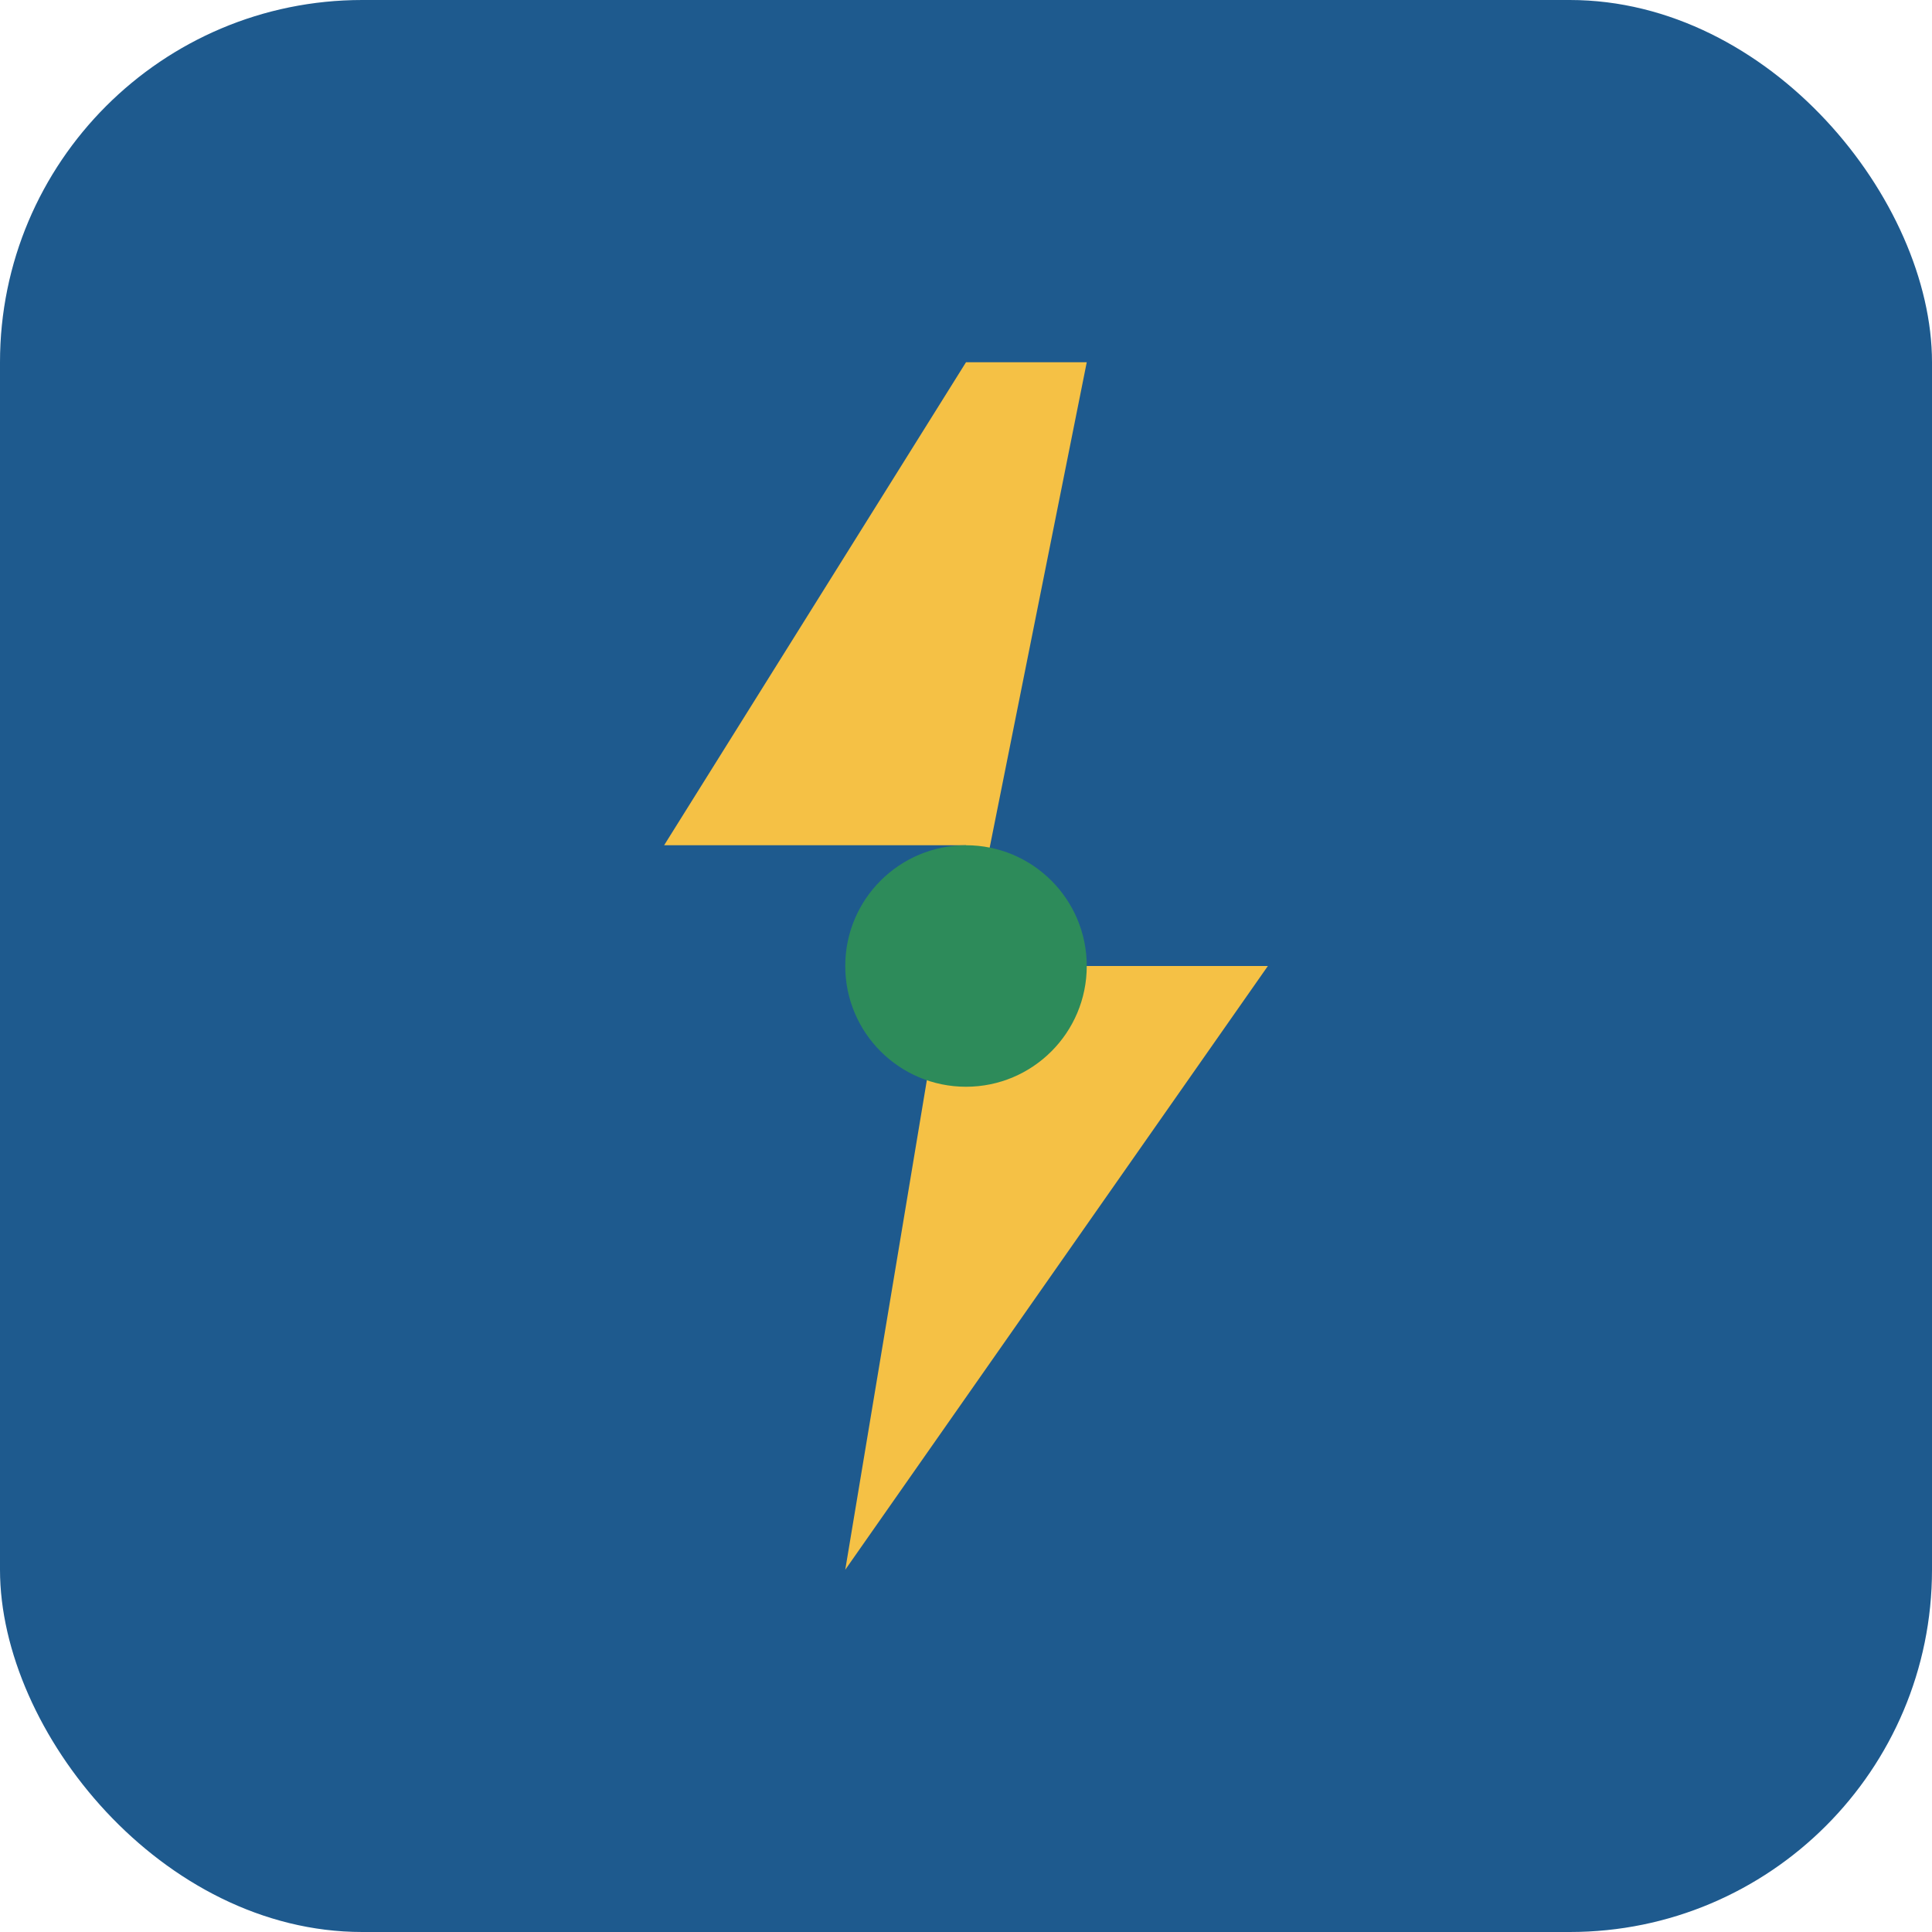
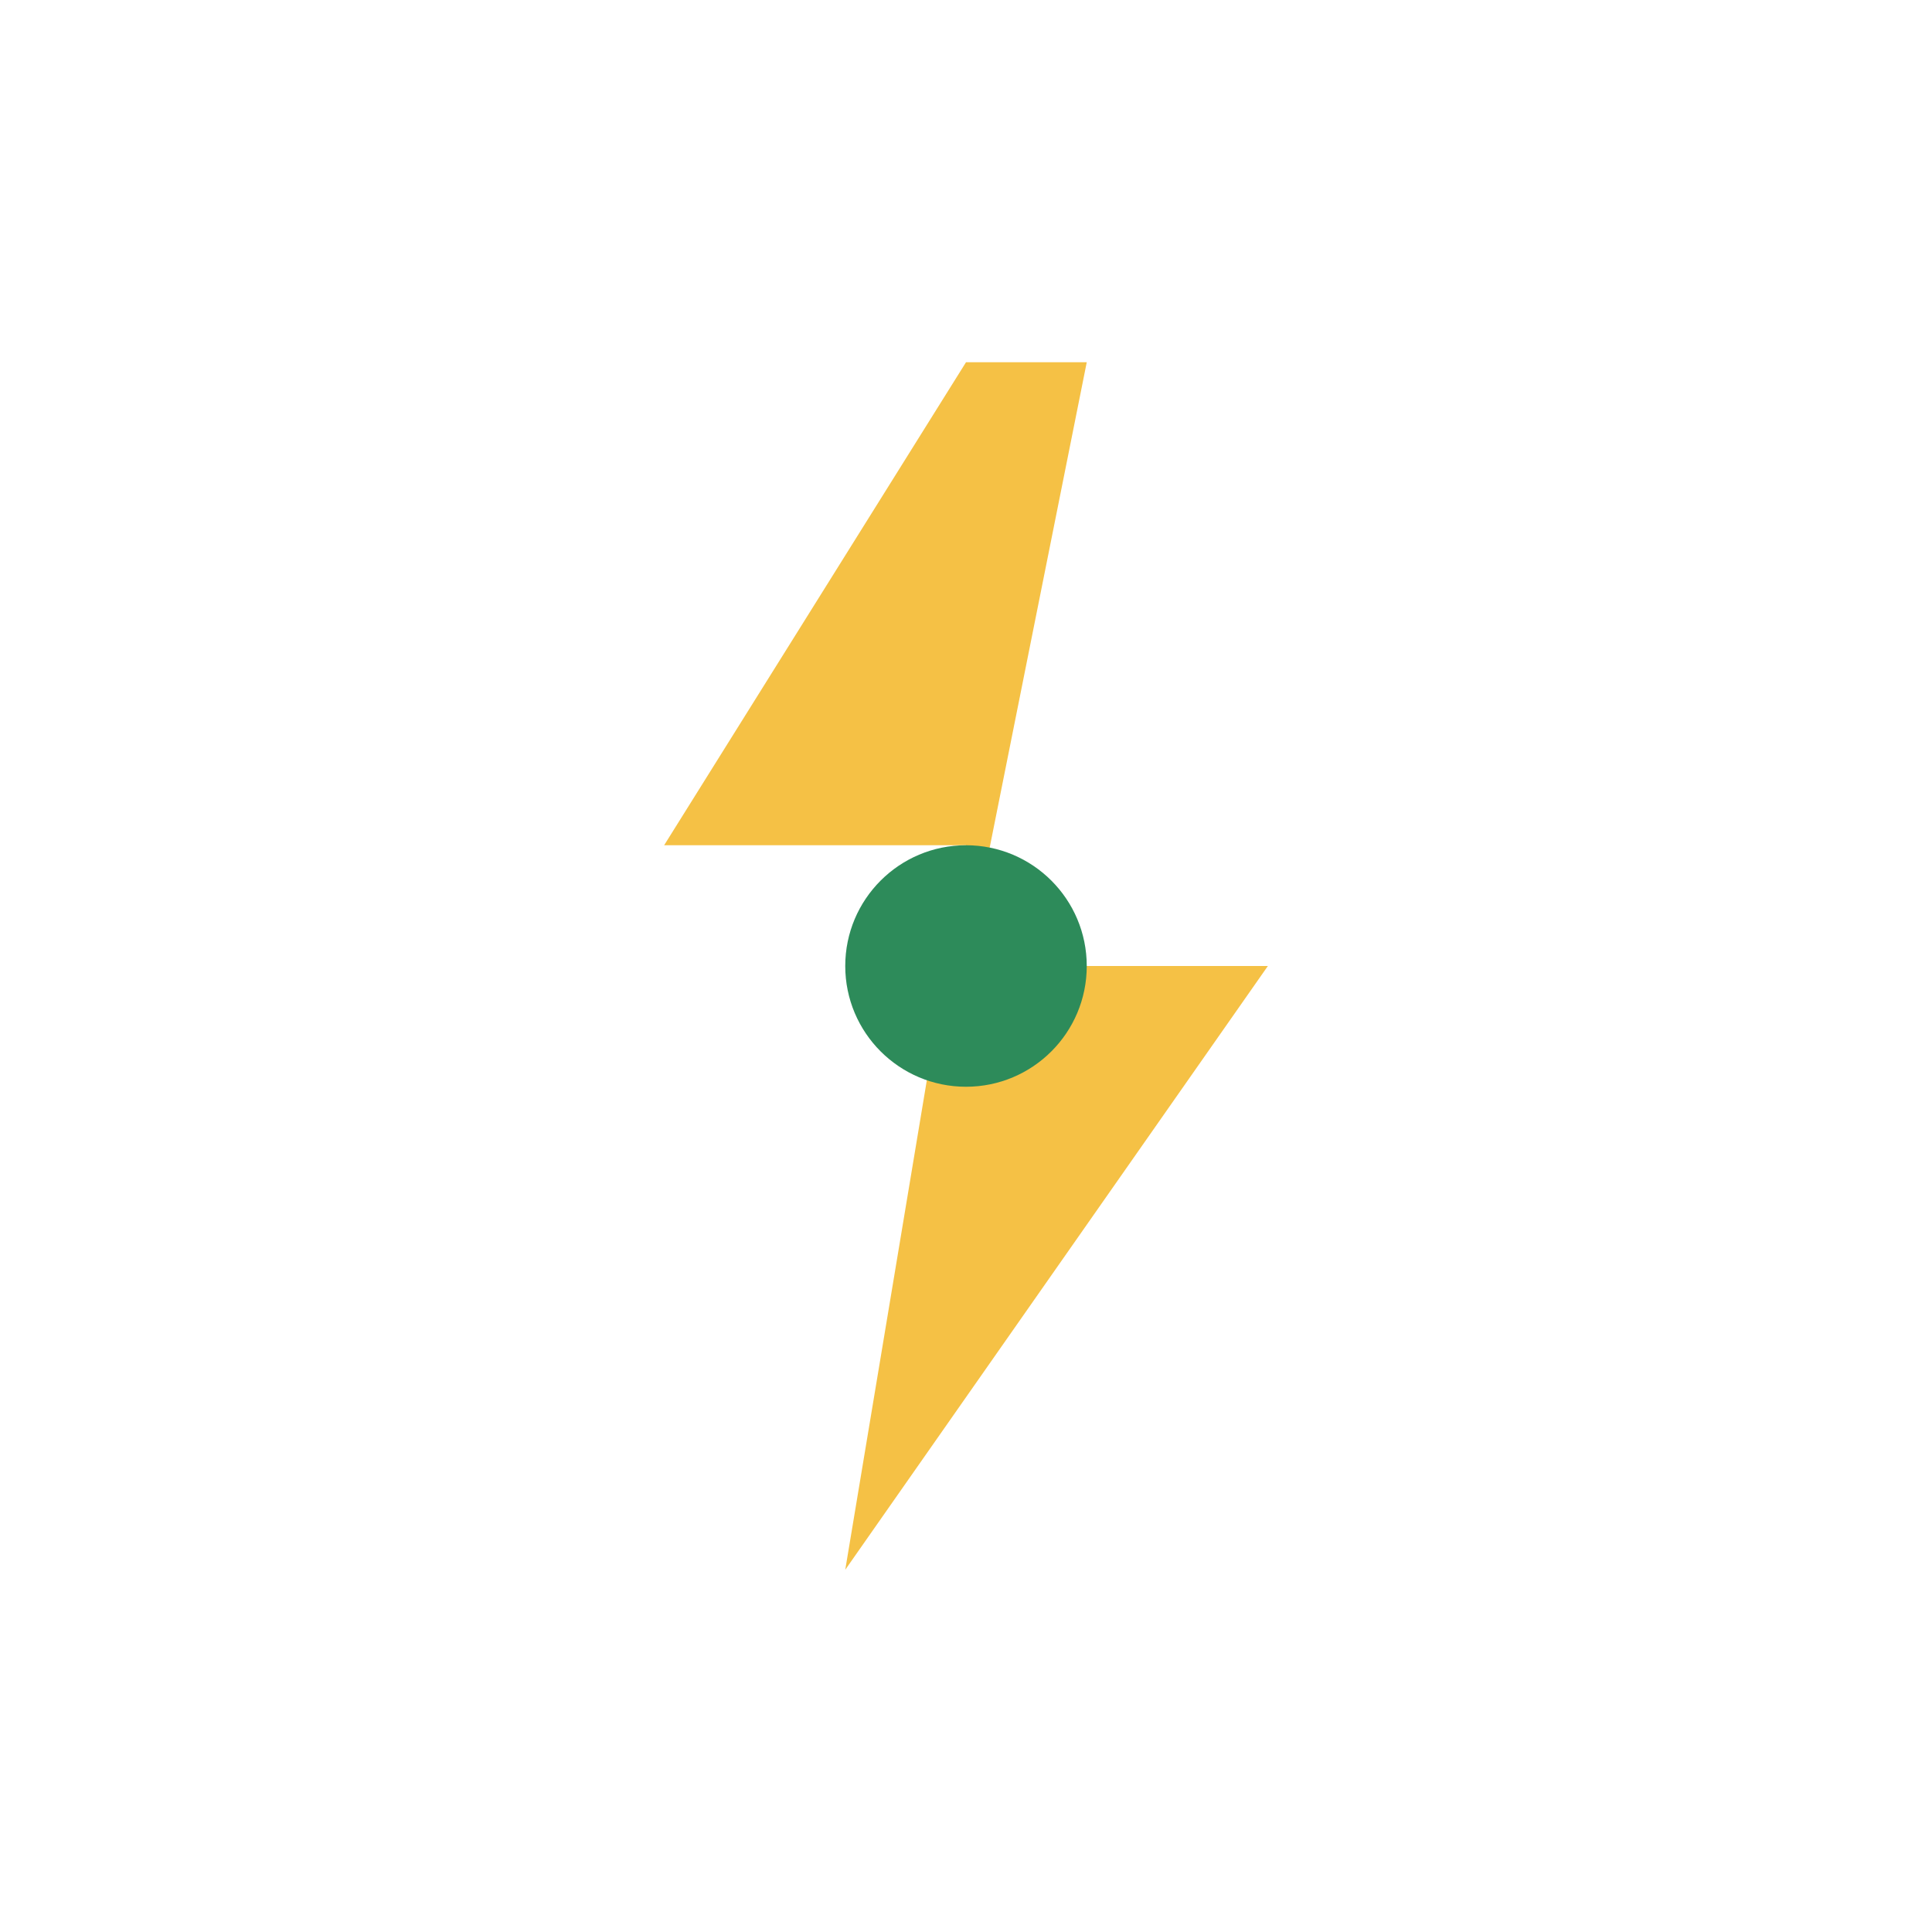
<svg xmlns="http://www.w3.org/2000/svg" width="64" height="64" viewBox="0 0 64 64" fill="none">
-   <rect width="64" height="64" rx="12" fill="#1E5A8E" />
-   <path d="M32 12L22 28H32L28 52L42 32H32L36 12H32Z" fill="#F5C145" />
+   <path d="M32 12L22 28H32L28 52L42 32H32L36 12H32" fill="#F5C145" />
  <circle cx="32" cy="32" r="4" fill="#2D8B5A" />
</svg>